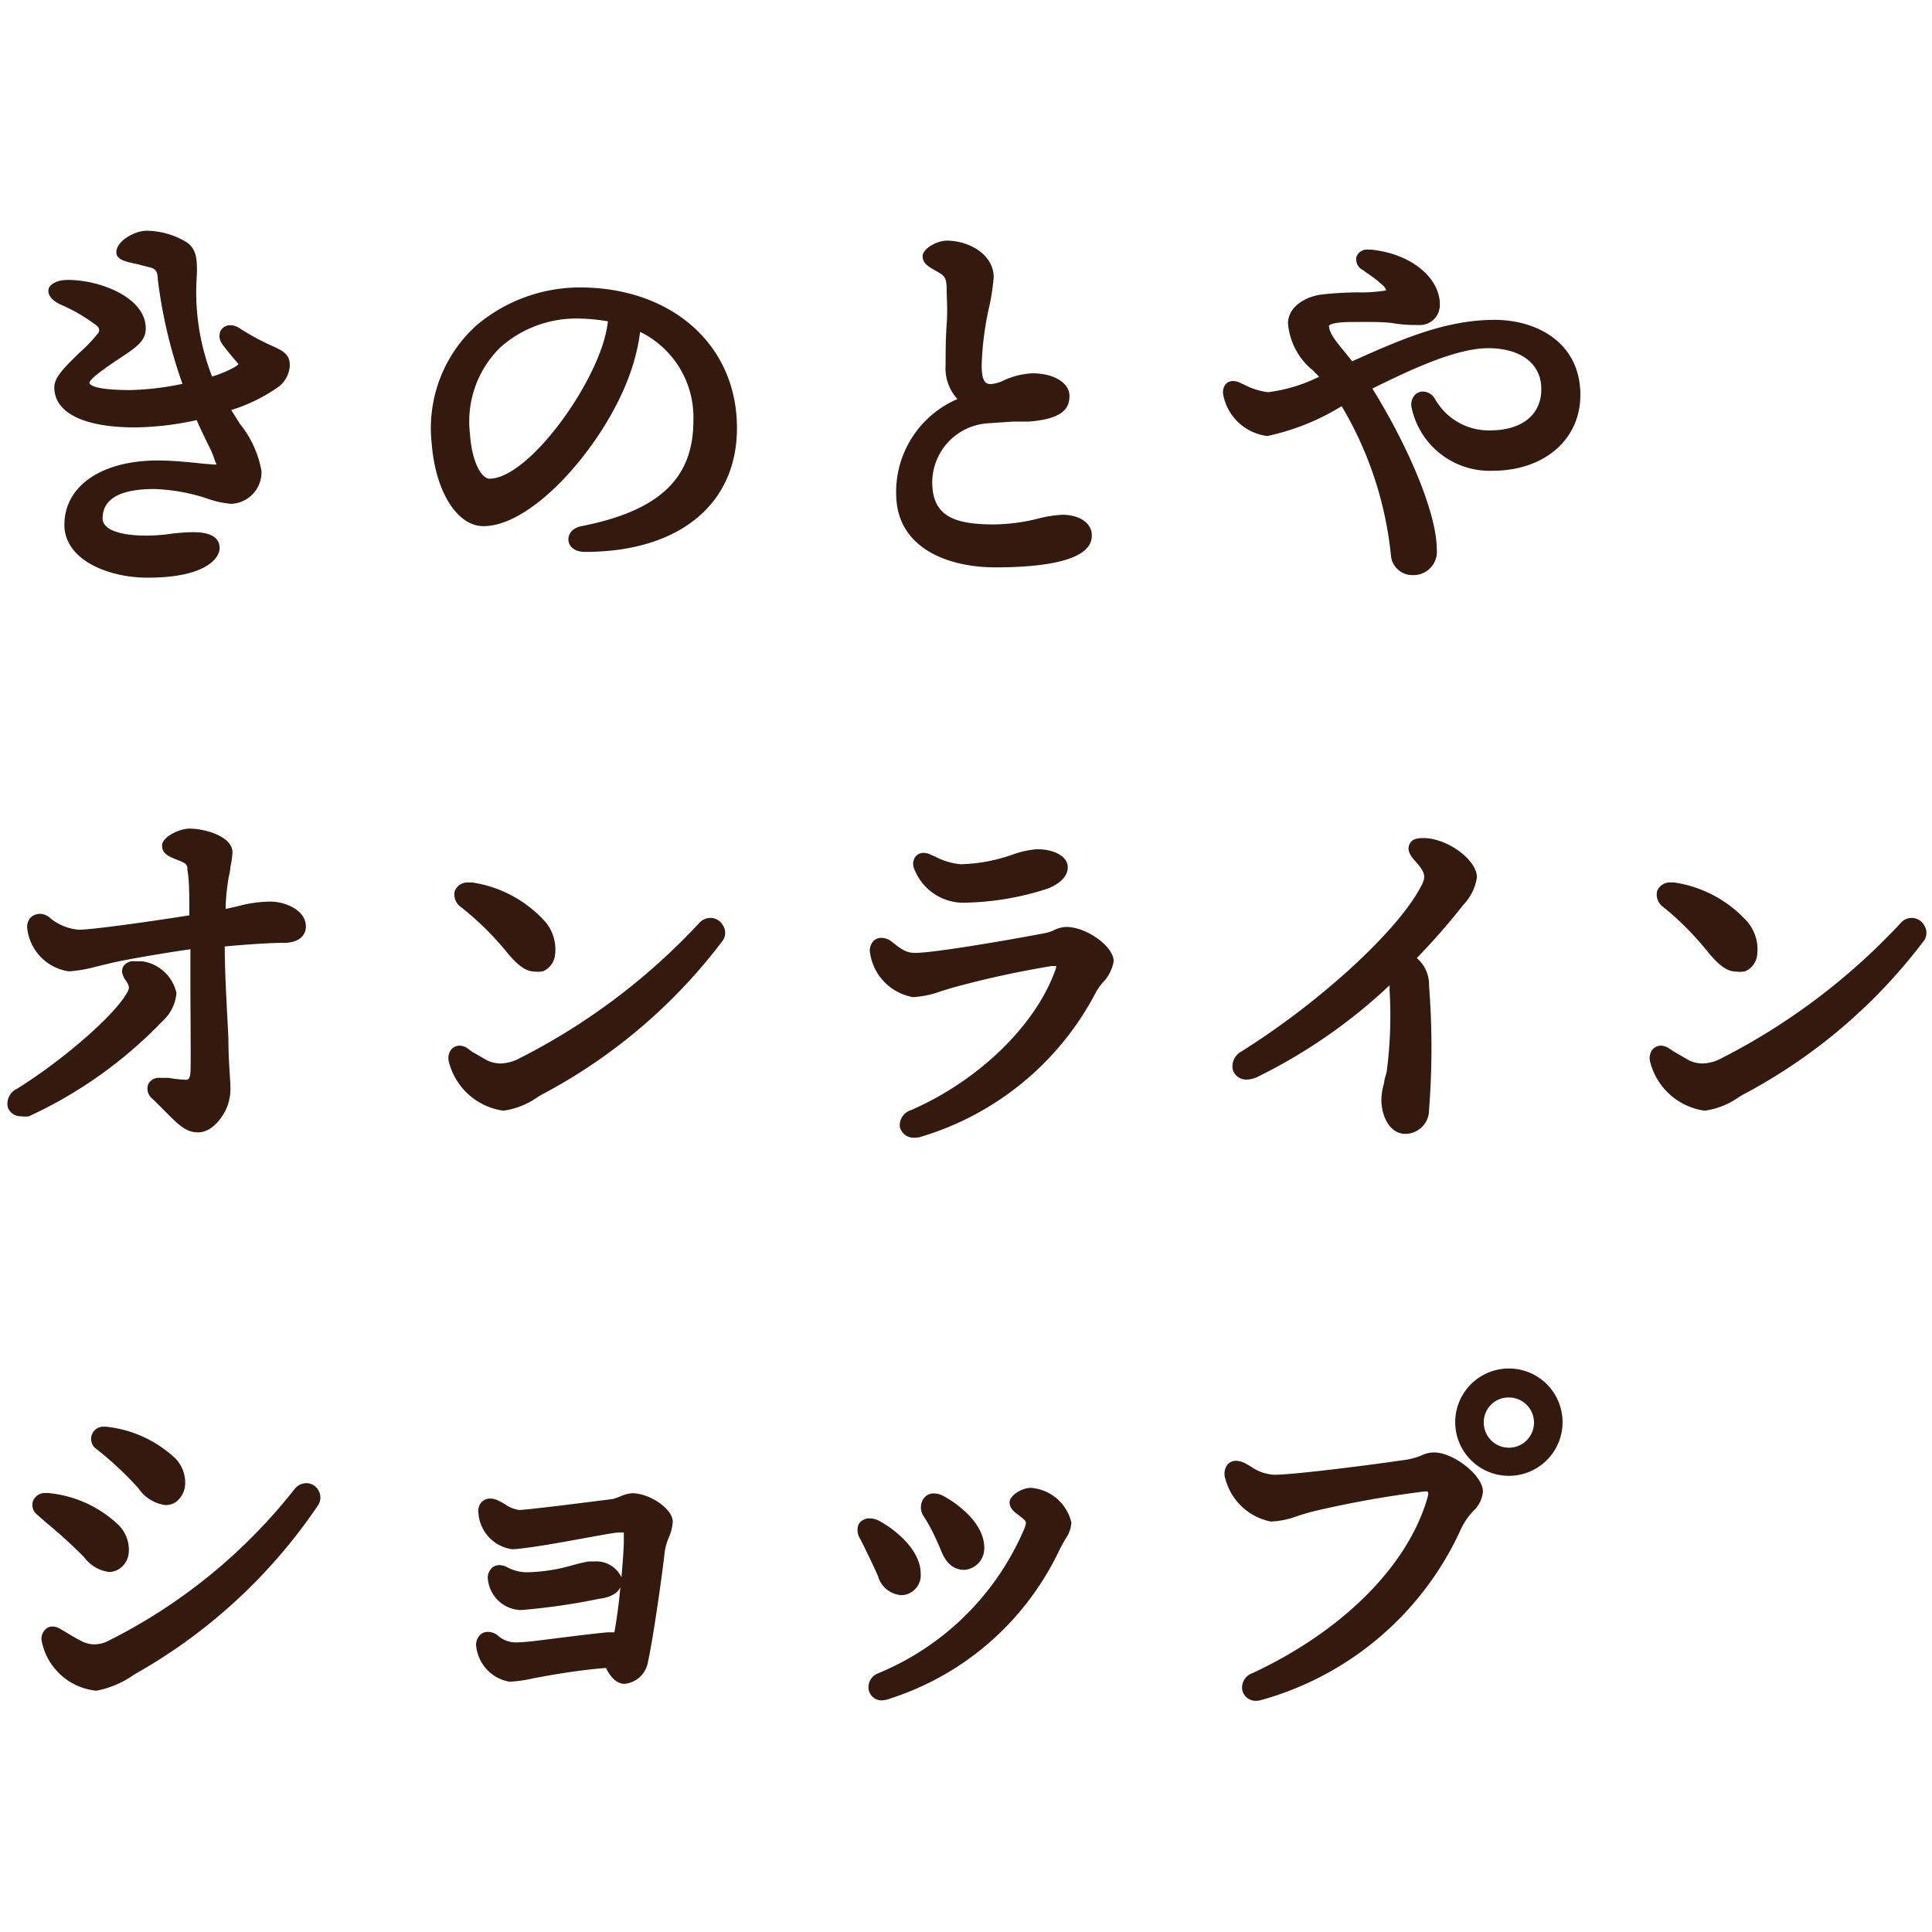
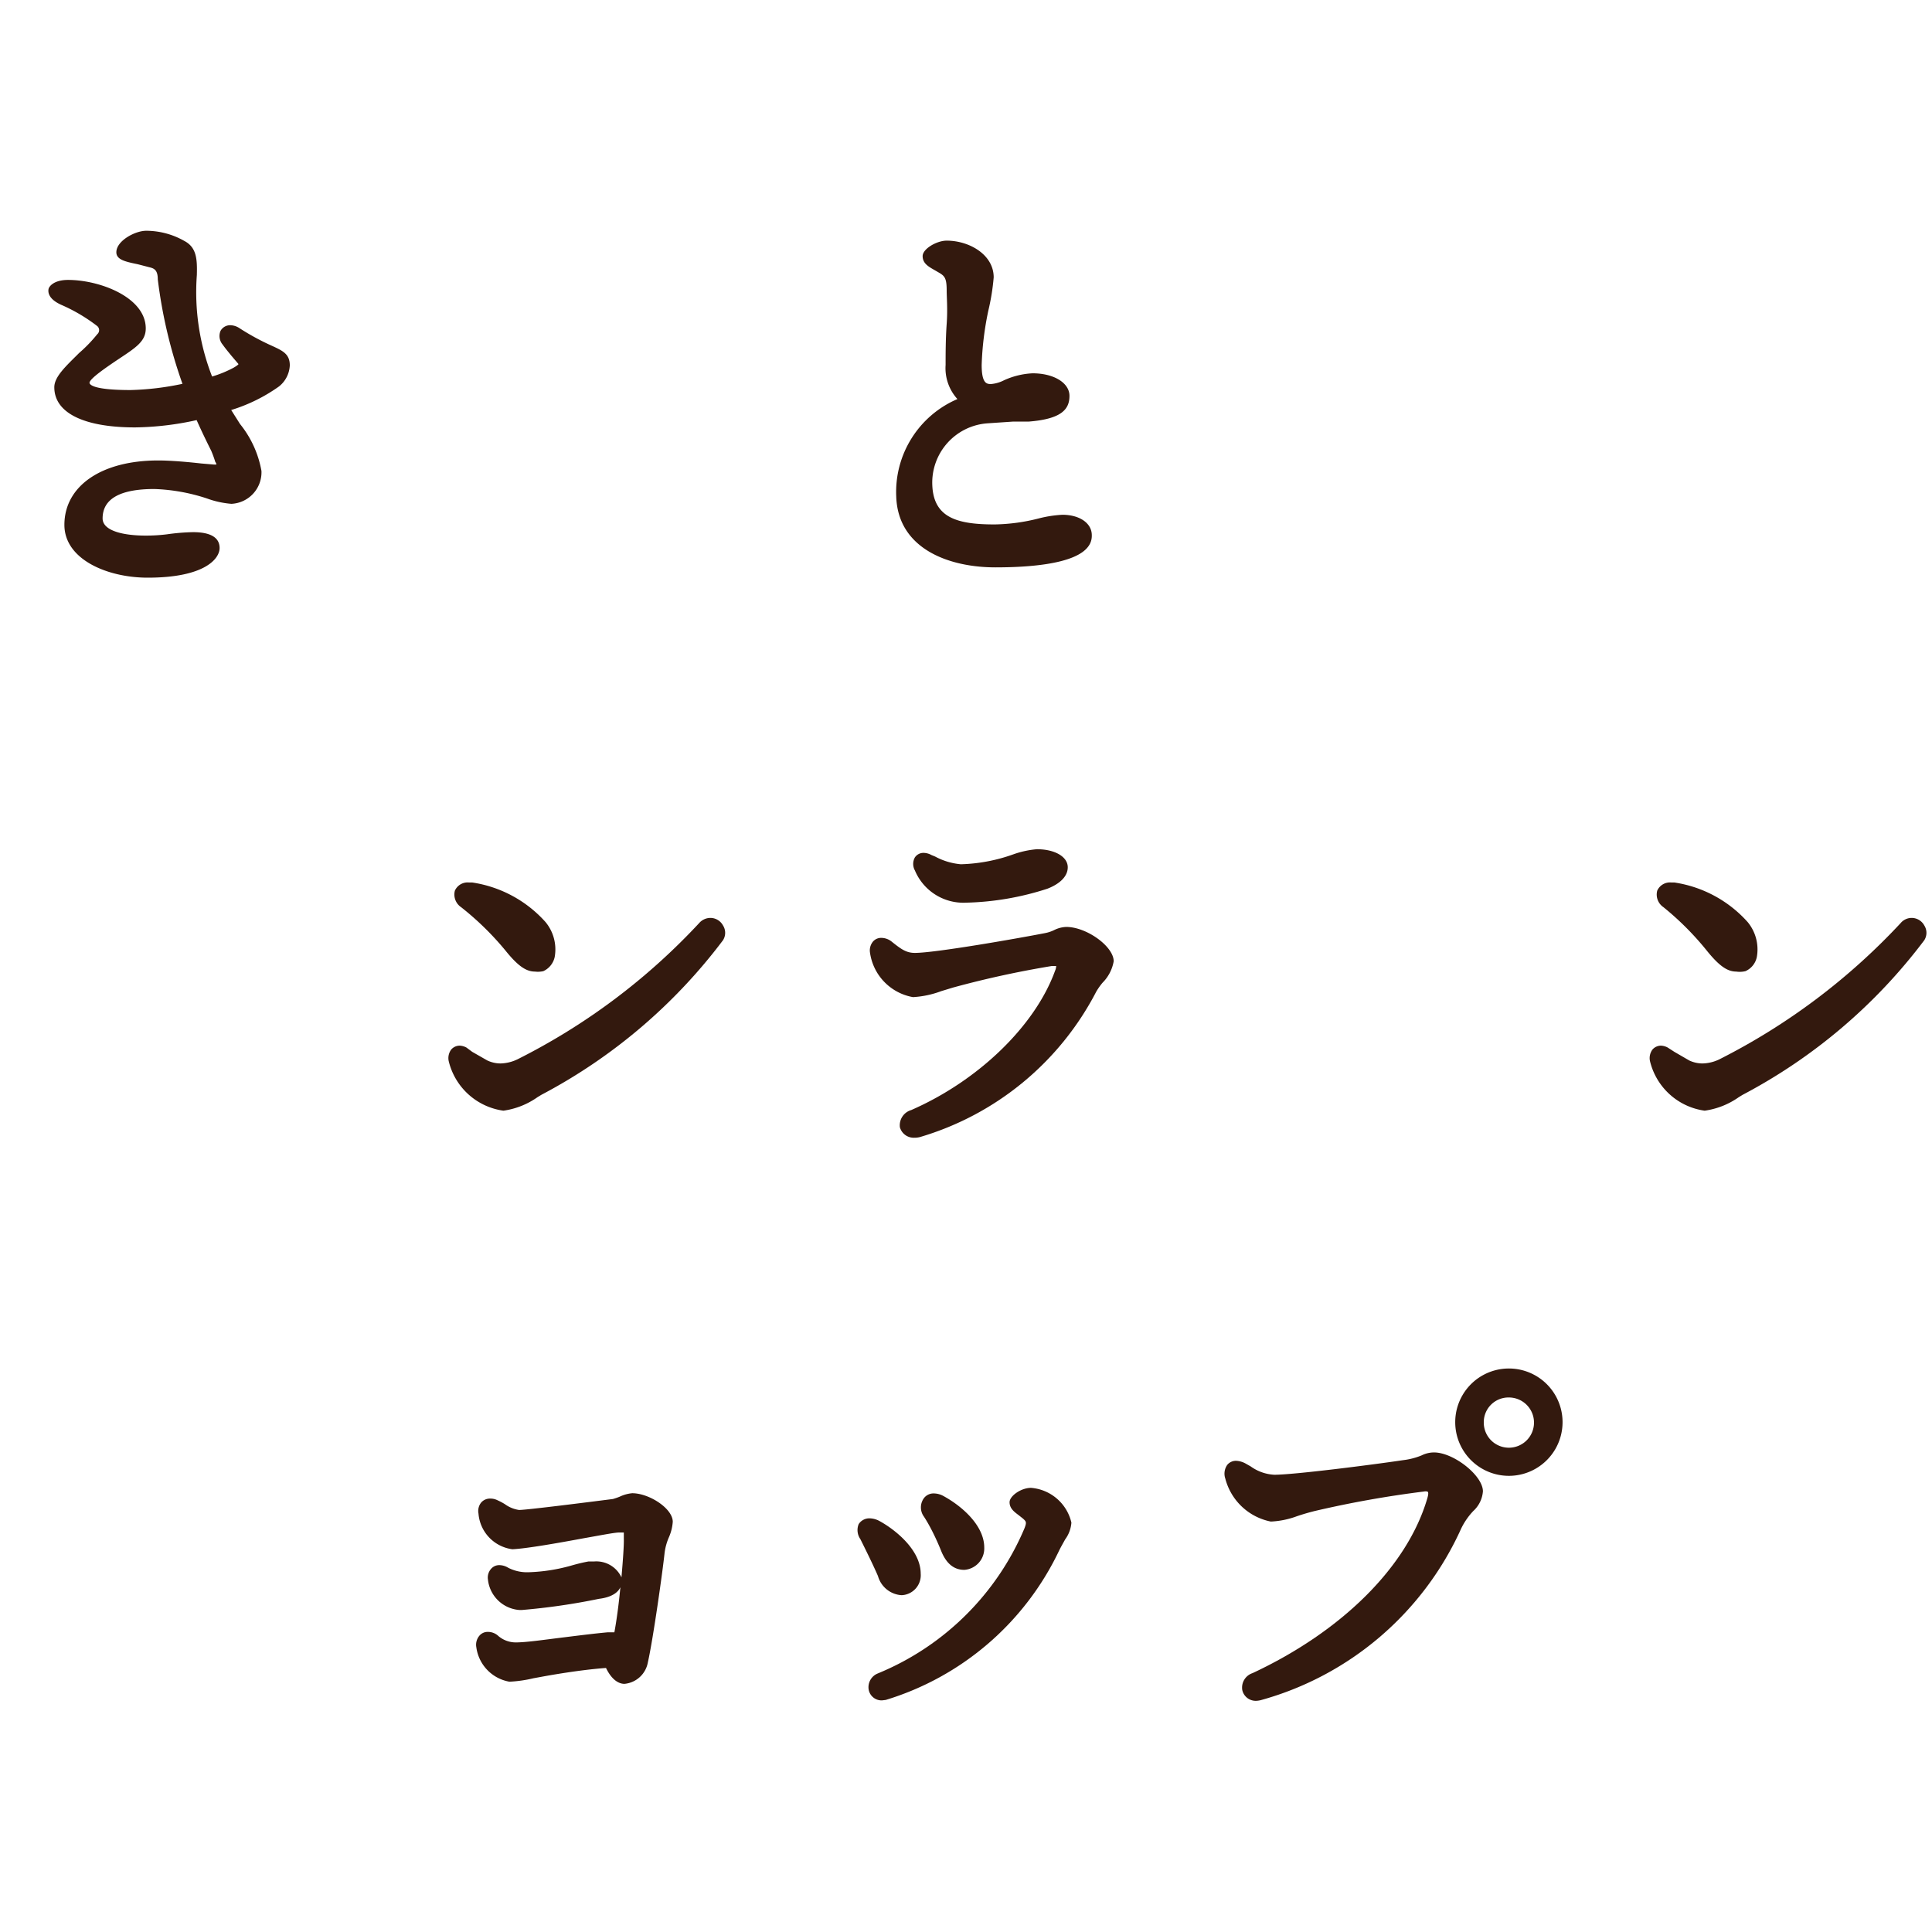
<svg xmlns="http://www.w3.org/2000/svg" viewBox="0 0 90 90">
  <defs>
    <style>.cls-1{isolation:isolate;}.cls-2{fill:#33190e;}</style>
  </defs>
  <title>logo02_c1</title>
  <g id="固定">
    <g class="cls-1">
      <path class="cls-2" d="M6.88,26.91C5,26.91,3,26.06,3,24.45c0-1.8,1.71-3,4.37-3,.63,0,1.47.08,2,.14l.59.05h.12s0-.06-.05-.12A5.38,5.38,0,0,0,9.84,21c-.19-.38-.44-.89-.68-1.43a13.87,13.87,0,0,1-2.87.34c-2.39,0-3.76-.68-3.76-1.87,0-.5.56-1,1.16-1.6a6.72,6.72,0,0,0,.84-.87.25.25,0,0,0,0-.38,7.92,7.92,0,0,0-1.7-1c-.6-.28-.59-.6-.57-.72s.24-.43.91-.43c1.48,0,3.62.81,3.62,2.26,0,.59-.44.88-1.24,1.41l-.18.12c-.35.24-1.19.8-1.2,1,0,.06.09.34,1.91.34a13,13,0,0,0,2.42-.29,22.74,22.74,0,0,1-1.15-4.87c0-.44-.18-.51-.39-.56l-.54-.14c-.58-.12-1-.21-1-.56,0-.53.87-1,1.39-1a3.61,3.61,0,0,1,1.77.47c.58.3.61.85.59,1.59a10.82,10.82,0,0,0,.71,4.73,5.3,5.3,0,0,0,1-.41c.19-.11.23-.16.23-.17l-.34-.4c-.12-.15-.25-.3-.4-.51a.62.62,0,0,1-.1-.63.51.51,0,0,1,.46-.27.81.81,0,0,1,.43.14,11.21,11.21,0,0,0,1.4.77l.11.05c.5.23.83.38.83.91A1.33,1.33,0,0,1,13,18a7.73,7.73,0,0,1-2.23,1.1l.41.65a4.82,4.82,0,0,1,1,2.19,1.47,1.47,0,0,1-1.4,1.53,4.3,4.3,0,0,1-1.14-.25,8.73,8.73,0,0,0-2.45-.44c-1.6,0-2.41.46-2.41,1.37,0,.59,1,.8,2,.8a7.89,7.89,0,0,0,1-.06,10,10,0,0,1,1.21-.1c.82,0,1.24.25,1.24.74S9.55,26.91,6.88,26.91Z" />
-       <path class="cls-2" d="M27.25,25.71c-.5,0-.75-.27-.77-.54s.15-.57.61-.66c3.61-.71,5.21-2.22,5.21-4.9a4.43,4.43,0,0,0-2.48-4.15,9.31,9.31,0,0,1-.51,2.05c-1.15,3.16-4.43,7-6.79,7-1.23,0-2.24-1.62-2.41-3.86a6.45,6.45,0,0,1,2.07-5.48A7.48,7.48,0,0,1,27,13.39c4.31,0,7.33,2.69,7.33,6.54C34.34,23.5,31.62,25.71,27.25,25.71ZM27,14.84a5.31,5.31,0,0,0-3.69,1.34,4.83,4.83,0,0,0-1.42,4c.1,1.47.59,2.12.91,2.12,1.59,0,4.28-3.42,5.22-6.08a6,6,0,0,0,.3-1.25A8.4,8.4,0,0,0,27,14.84Z" />
      <path class="cls-2" d="M46.37,26.43c-2.18,0-4.54-.87-4.62-3.3a4.71,4.71,0,0,1,2.85-4.54A2.14,2.14,0,0,1,44.05,17c0-.47,0-1.21.05-1.91s0-1.22,0-1.56c0-.55-.09-.66-.31-.8l-.24-.14c-.3-.17-.57-.32-.57-.66s.66-.72,1.12-.72c1.05,0,2.19.65,2.19,1.71a10.36,10.36,0,0,1-.25,1.55A14.33,14.33,0,0,0,45.73,17c0,.89.25.89.44.89a1.63,1.63,0,0,0,.61-.18,3.63,3.63,0,0,1,1.32-.32h0c1,0,1.72.45,1.72,1.05s-.33,1.08-1.91,1.2l-.73,0L46,19.72a2.77,2.77,0,0,0-2.57,2.88c.06,1.52,1.16,1.83,2.9,1.83a8.76,8.76,0,0,0,2.06-.28,5.59,5.59,0,0,1,1.1-.17c.8,0,1.37.39,1.37.95C50.9,26.17,48.44,26.43,46.37,26.43Z" />
-       <path class="cls-2" d="M65.8,26.79a1,1,0,0,1-1-.87,16.93,16.93,0,0,0-2.3-7,10.92,10.92,0,0,1-3.46,1.39,2.38,2.38,0,0,1-2.07-2c0-.42.24-.56.47-.56a.72.72,0,0,1,.3.07l.22.1a3.23,3.23,0,0,0,1.12.35,7.48,7.48,0,0,0,2.37-.72l-.26-.27A3.16,3.16,0,0,1,60,15.07c0-.78.81-1.25,1.56-1.35a16.31,16.31,0,0,1,1.67-.1,7.18,7.18,0,0,0,1.34-.09h0s0-.06-.1-.19a5.7,5.7,0,0,0-.82-.64l-.16-.12a.55.55,0,0,1-.3-.62.52.52,0,0,1,.56-.33h.14c2.06.23,3.18,1.46,3.18,2.51a.93.93,0,0,1-1,1c-.26,0-.67,0-1.15-.08S63.6,15,63,15c-1,0-1.08.16-1.09.17,0,.35.34.75.76,1.26l.32.4c2.23-1,4.33-1.93,6.63-1.93,2,0,4,1.08,4,3.5,0,2.08-1.69,3.53-4.09,3.53A3.72,3.72,0,0,1,65.76,19a.69.69,0,0,1,.12-.57.53.53,0,0,1,.41-.19.67.67,0,0,1,.55.33,2.87,2.87,0,0,0,2.55,1.48c1.51,0,2.41-.72,2.41-1.93s-1-1.9-2.47-1.9-3.52.95-5.4,1.88c1.76,2.84,3,5.88,3,7.48A1.09,1.09,0,0,1,65.8,26.79Z" />
-       <path class="cls-2" d="M9.22,52.75c-.56,0-.91-.36-1.49-.94-.19-.19-.4-.41-.66-.65a.6.6,0,0,1-.17-.64.54.54,0,0,1,.52-.31h.12l.31,0a5.84,5.84,0,0,0,.78.09c.12,0,.21,0,.24-.33s0-2.54,0-4.21c0-.55,0-1.08,0-1.54-1.33.19-3,.48-3.69.64l-.7.17a6.62,6.62,0,0,1-1.27.22,2.28,2.28,0,0,1-1.94-2,.64.64,0,0,1,.14-.49.64.64,0,0,1,.45-.19.7.7,0,0,1,.41.14,2.4,2.4,0,0,0,1.41.6c.57,0,3.13-.35,5.14-.67,0-.91,0-1.64-.09-2.11,0-.23,0-.29-.46-.47s-.72-.31-.72-.68.77-.78,1.28-.78c.73,0,2,.37,2,1.1a3.7,3.7,0,0,1-.1.69c0,.2-.08.43-.11.69a9.24,9.24,0,0,0-.11,1.26c.31-.06.59-.13.83-.19A5.79,5.79,0,0,1,12.6,42c.69,0,1.65.4,1.65,1.16,0,.46-.39.76-1,.76s-1.73.07-2.78.17c0,1.33.11,3,.17,4.28,0,1.06.09,1.9.09,2.2a2.3,2.3,0,0,1-.24,1.19C10.36,52,9.92,52.75,9.22,52.75ZM1,52a.63.63,0,0,1-.64-.43.77.77,0,0,1,.43-.85c2.14-1.33,4.53-3.41,5.12-4.46.12-.21.15-.3-.06-.6s-.18-.5-.11-.63a.55.55,0,0,1,.54-.25l.34,0a1.91,1.91,0,0,1,1.6,1.48,2,2,0,0,1-.66,1.32A20.56,20.56,0,0,1,1.35,52,1.14,1.14,0,0,1,1,52Z" />
      <path class="cls-2" d="M23.45,51.74a3.05,3.05,0,0,1-2.55-2.32.67.67,0,0,1,.12-.53.53.53,0,0,1,.39-.18.73.73,0,0,1,.32.09L22,49l.7.4a1.47,1.47,0,0,0,.61.14h0a1.93,1.93,0,0,0,.79-.19A29.78,29.78,0,0,0,32.57,43a.7.7,0,0,1,.52-.24.67.67,0,0,1,.59.35.64.64,0,0,1,0,.69A25.38,25.38,0,0,1,25.22,51l-.18.11A3.63,3.63,0,0,1,23.45,51.74Zm1.47-6.48c-.43,0-.82-.29-1.39-1a13.53,13.53,0,0,0-2.05-2,.71.71,0,0,1-.29-.77.65.65,0,0,1,.66-.38H22a5.71,5.71,0,0,1,3.41,1.84,2,2,0,0,1,.43,1.63.94.94,0,0,1-.53.66A1.14,1.14,0,0,1,24.92,45.26Z" />
      <path class="cls-2" d="M42.6,53a.67.67,0,0,1-.68-.49.74.74,0,0,1,.53-.8c3.13-1.37,5.77-3.92,6.7-6.49A.56.56,0,0,0,49.2,45H49a45.42,45.42,0,0,0-4.59,1l-.56.17a4.47,4.47,0,0,1-1.32.28,2.45,2.45,0,0,1-2-2.06.65.65,0,0,1,.13-.52.5.5,0,0,1,.4-.18.78.78,0,0,1,.46.16c.45.36.69.54,1.1.54.94,0,4.71-.66,6.05-.92a1.7,1.7,0,0,0,.47-.16,1.38,1.38,0,0,1,.53-.13c.95,0,2.21.91,2.21,1.6a1.87,1.87,0,0,1-.52,1,3.13,3.13,0,0,0-.29.41,13.57,13.57,0,0,1-8.22,6.78A1,1,0,0,1,42.6,53ZM45,42.05a2.45,2.45,0,0,1-2.38-1.5.62.62,0,0,1,0-.61.48.48,0,0,1,.4-.21.79.79,0,0,1,.37.1l.17.07a3.08,3.08,0,0,0,1.2.36,7.85,7.85,0,0,0,2.44-.46,4.4,4.4,0,0,1,1.1-.24c.84,0,1.44.35,1.44.84s-.48.82-.95,1A13.2,13.2,0,0,1,45,42.05Z" />
-       <path class="cls-2" d="M65.47,52.82c-.73,0-1.12-.82-1.12-1.6a3,3,0,0,1,.13-.78c0-.16.08-.33.12-.53a20.19,20.19,0,0,0,.13-3.82,1.06,1.06,0,0,0,0-.19,25.1,25.1,0,0,1-6.18,4.28,1.19,1.19,0,0,1-.47.11.65.65,0,0,1-.65-.45A.78.78,0,0,1,57.8,49c3.63-2.27,7.23-5.55,8.36-7.64.28-.51.29-.67-.29-1.31-.23-.26-.31-.5-.22-.7s.23-.31.66-.31c1.09,0,2.49,1,2.49,1.83a2.36,2.36,0,0,1-.64,1.29A31.32,31.32,0,0,1,66,44.63h0a1.62,1.62,0,0,1,.57,1.28,37.37,37.37,0,0,1,0,5.8A1.11,1.11,0,0,1,65.47,52.82Z" />
      <path class="cls-2" d="M79.41,51.74a3.05,3.05,0,0,1-2.55-2.32.67.67,0,0,1,.12-.53.53.53,0,0,1,.39-.18.73.73,0,0,1,.32.09L78,49l.69.4a1.47,1.47,0,0,0,.61.14h0a1.89,1.89,0,0,0,.79-.19A30,30,0,0,0,88.54,43a.67.67,0,0,1,.52-.24.67.67,0,0,1,.58.35.64.64,0,0,1,0,.69A25.38,25.38,0,0,1,81.18,51l-.18.11A3.63,3.63,0,0,1,79.41,51.74Zm1.47-6.48c-.43,0-.82-.29-1.39-1a13.53,13.53,0,0,0-2-2,.71.71,0,0,1-.29-.77.65.65,0,0,1,.66-.38H78a5.71,5.71,0,0,1,3.41,1.84,2,2,0,0,1,.43,1.63.92.92,0,0,1-.53.66A1.14,1.14,0,0,1,80.88,45.26Z" />
-       <path class="cls-2" d="M4.49,78.76a2.88,2.88,0,0,1-2.55-2.33.6.6,0,0,1,.16-.51.45.45,0,0,1,.35-.15.68.68,0,0,1,.32.09l.31.18c.24.15.52.31.7.4a1.29,1.29,0,0,0,.61.16h0A1.41,1.41,0,0,0,5,76.46a25.6,25.6,0,0,0,8.72-7.09.71.71,0,0,1,.55-.28.65.65,0,0,1,.56.33.66.66,0,0,1,0,.68A25.16,25.16,0,0,1,6.26,78,4.49,4.49,0,0,1,4.49,78.76Zm.6-5.53a1.71,1.71,0,0,1-1.17-.69,24.12,24.12,0,0,0-1.79-1.63l-.41-.36a.57.57,0,0,1-.18-.63.59.59,0,0,1,.57-.37h.11A5.48,5.48,0,0,1,5.48,71,1.63,1.63,0,0,1,6,72.3a1,1,0,0,1-.37.73A.91.91,0,0,1,5.09,73.23Zm2.59-3.12a1.81,1.81,0,0,1-1.24-.79,15.66,15.66,0,0,0-2-1.86.57.57,0,0,1,.36-1h.12a5.54,5.54,0,0,1,3.25,1.48,1.61,1.61,0,0,1,.45,1.27,1.08,1.08,0,0,1-.46.78A.85.85,0,0,1,7.68,70.11Z" />
      <path class="cls-2" d="M29.09,78.44c-.23,0-.57-.14-.86-.74-1.25.09-2.72.36-2.89.39l-.49.09a6,6,0,0,1-1.12.16,1.88,1.88,0,0,1-1.54-1.6.65.65,0,0,1,.14-.54.5.5,0,0,1,.4-.18.71.71,0,0,1,.45.16,1.25,1.25,0,0,0,.84.33c.51,0,1.37-.13,2.28-.24.72-.09,1.45-.18,2-.23h.32c.11-.59.21-1.36.28-2.1-.19.41-.75.51-1,.54a30.27,30.27,0,0,1-3.59.52h-.11a1.59,1.59,0,0,1-1.47-1.42.61.61,0,0,1,.14-.49.5.5,0,0,1,.4-.18.8.8,0,0,1,.4.12,1.92,1.92,0,0,0,.79.21h.19a8.19,8.19,0,0,0,2-.32c.28-.08.54-.14.76-.18l.26,0a1.29,1.29,0,0,1,1.28.74c.07-.81.12-1.51.11-1.79,0-.12,0-.24,0-.3h-.22c-.21,0-.92.14-1.66.27-1.18.22-2.66.48-3.31.51h0a1.82,1.82,0,0,1-1.58-1.66.63.63,0,0,1,.12-.51.54.54,0,0,1,.43-.19.73.73,0,0,1,.34.08,2.87,2.87,0,0,1,.34.18,1.47,1.47,0,0,0,.66.27c.37,0,3.42-.39,4.37-.51a3.07,3.07,0,0,0,.32-.11,1.73,1.73,0,0,1,.58-.16h0c.79,0,1.89.71,1.89,1.33a2.16,2.16,0,0,1-.17.7,2.67,2.67,0,0,0-.21.74c-.08.79-.53,4-.78,5.11A1.22,1.22,0,0,1,29.09,78.44Z" />
      <path class="cls-2" d="M41.09,79.21a.61.61,0,0,1-.62-.48.69.69,0,0,1,.41-.77,12.62,12.62,0,0,0,6.85-6.78c.1-.27.08-.3-.09-.45l-.19-.15c-.2-.15-.42-.31-.42-.6s.53-.67,1-.67a2.1,2.1,0,0,1,1.88,1.62,1.5,1.5,0,0,1-.29.78c-.08.15-.19.33-.3.56a13.19,13.19,0,0,1-8.06,6.92Zm.91-4.9a1.22,1.22,0,0,1-1.1-.89c-.21-.49-.59-1.26-.82-1.72A.74.74,0,0,1,40,71a.59.59,0,0,1,.51-.27,1,1,0,0,1,.45.12c.72.39,1.93,1.34,1.93,2.46A.93.93,0,0,1,42,74.31Zm2.92-1.18c-.48,0-.84-.29-1.08-.89S43.28,71,43,70.59a.73.73,0,0,1,0-.74.56.56,0,0,1,.51-.28.94.94,0,0,1,.42.11c.89.48,1.92,1.39,1.92,2.41A1,1,0,0,1,44.92,73.13Z" />
      <path class="cls-2" d="M58.53,79.23a.64.64,0,0,1-.66-.5.71.71,0,0,1,.48-.79C62.5,76,65.54,73,66.48,69.83c.08-.26.06-.34,0-.35h0a.35.35,0,0,0-.14,0,48.87,48.87,0,0,0-5.1.91c-.32.08-.58.16-.82.24a4,4,0,0,1-1.22.25,2.74,2.74,0,0,1-2.12-2,.71.71,0,0,1,.09-.64.52.52,0,0,1,.41-.19,1,1,0,0,1,.45.13l.23.13a2.07,2.07,0,0,0,1.1.39c.91,0,4.53-.46,6-.68a3.28,3.28,0,0,0,.86-.22,1.31,1.31,0,0,1,.58-.14c.92,0,2.28,1.08,2.28,1.81a1.38,1.38,0,0,1-.45.92,3.25,3.25,0,0,0-.56.81,14.46,14.46,0,0,1-9.34,8A1,1,0,0,1,58.53,79.23ZM70.29,68.75a2.49,2.49,0,1,1,0-5,2.49,2.49,0,0,1,0,5Zm0-3.65a1.15,1.15,0,0,0-1.17,1.15,1.17,1.17,0,1,0,1.17-1.15Z" />
    </g>
  </g>
</svg>